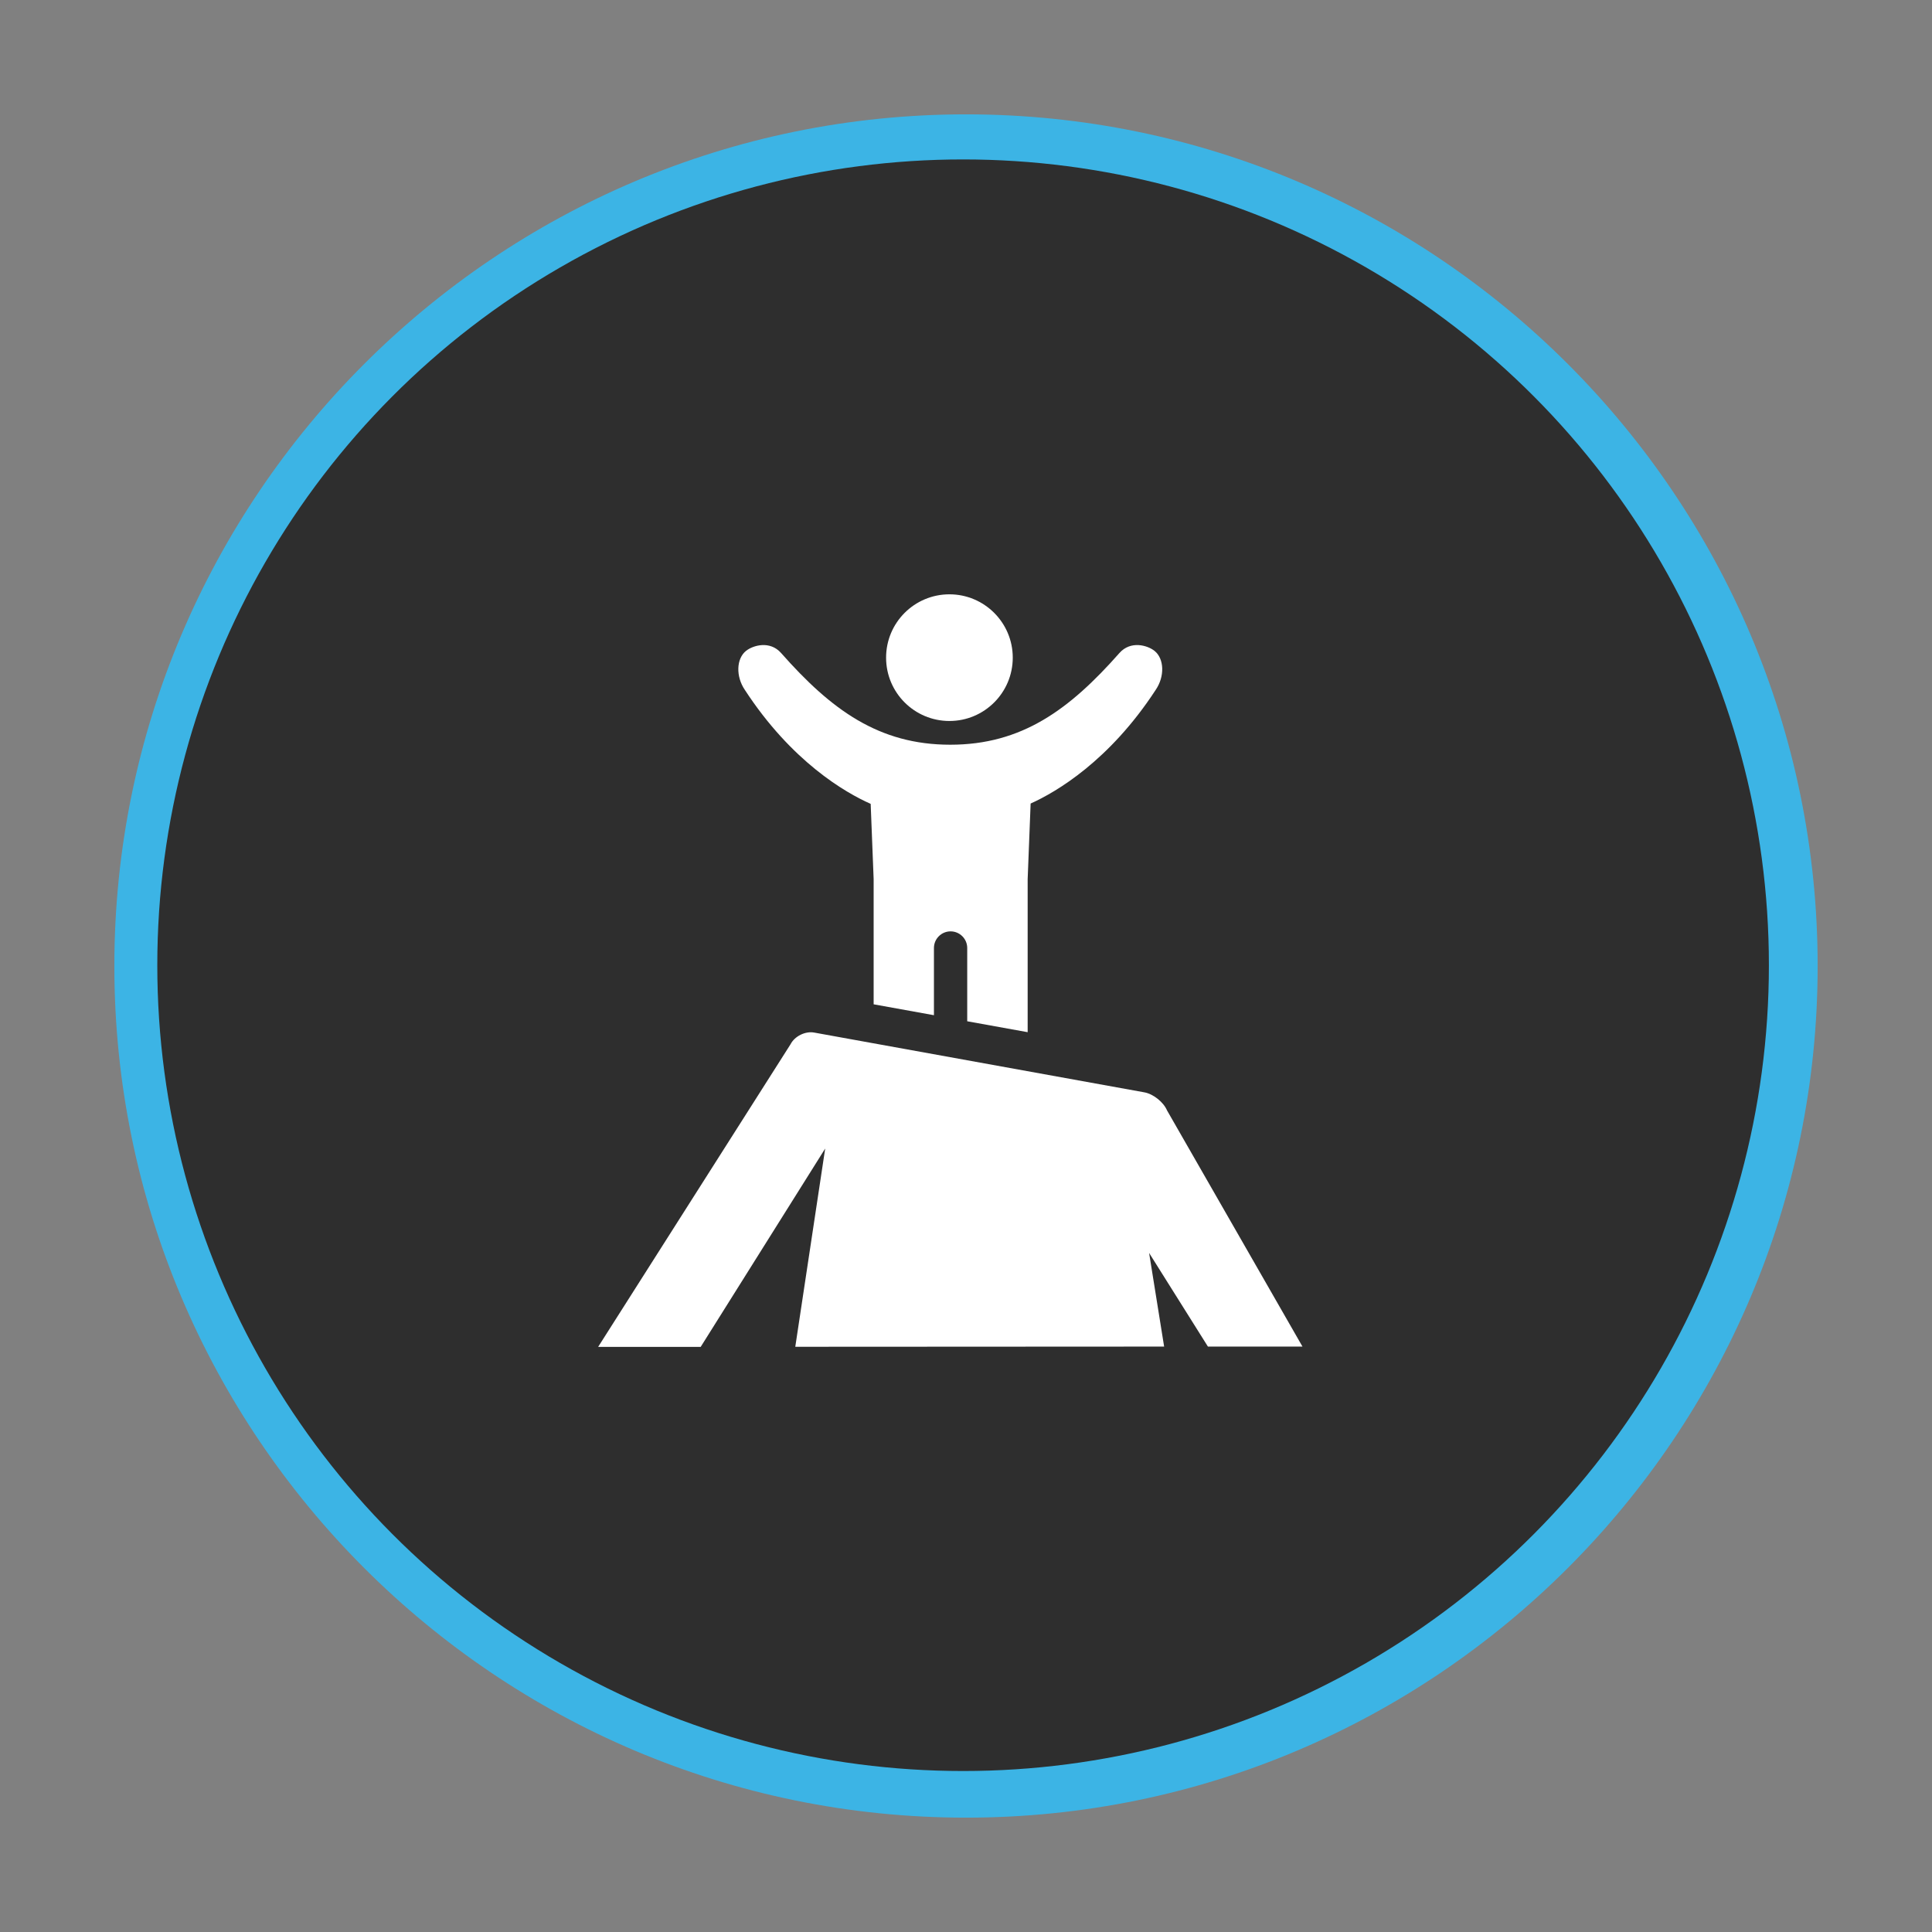
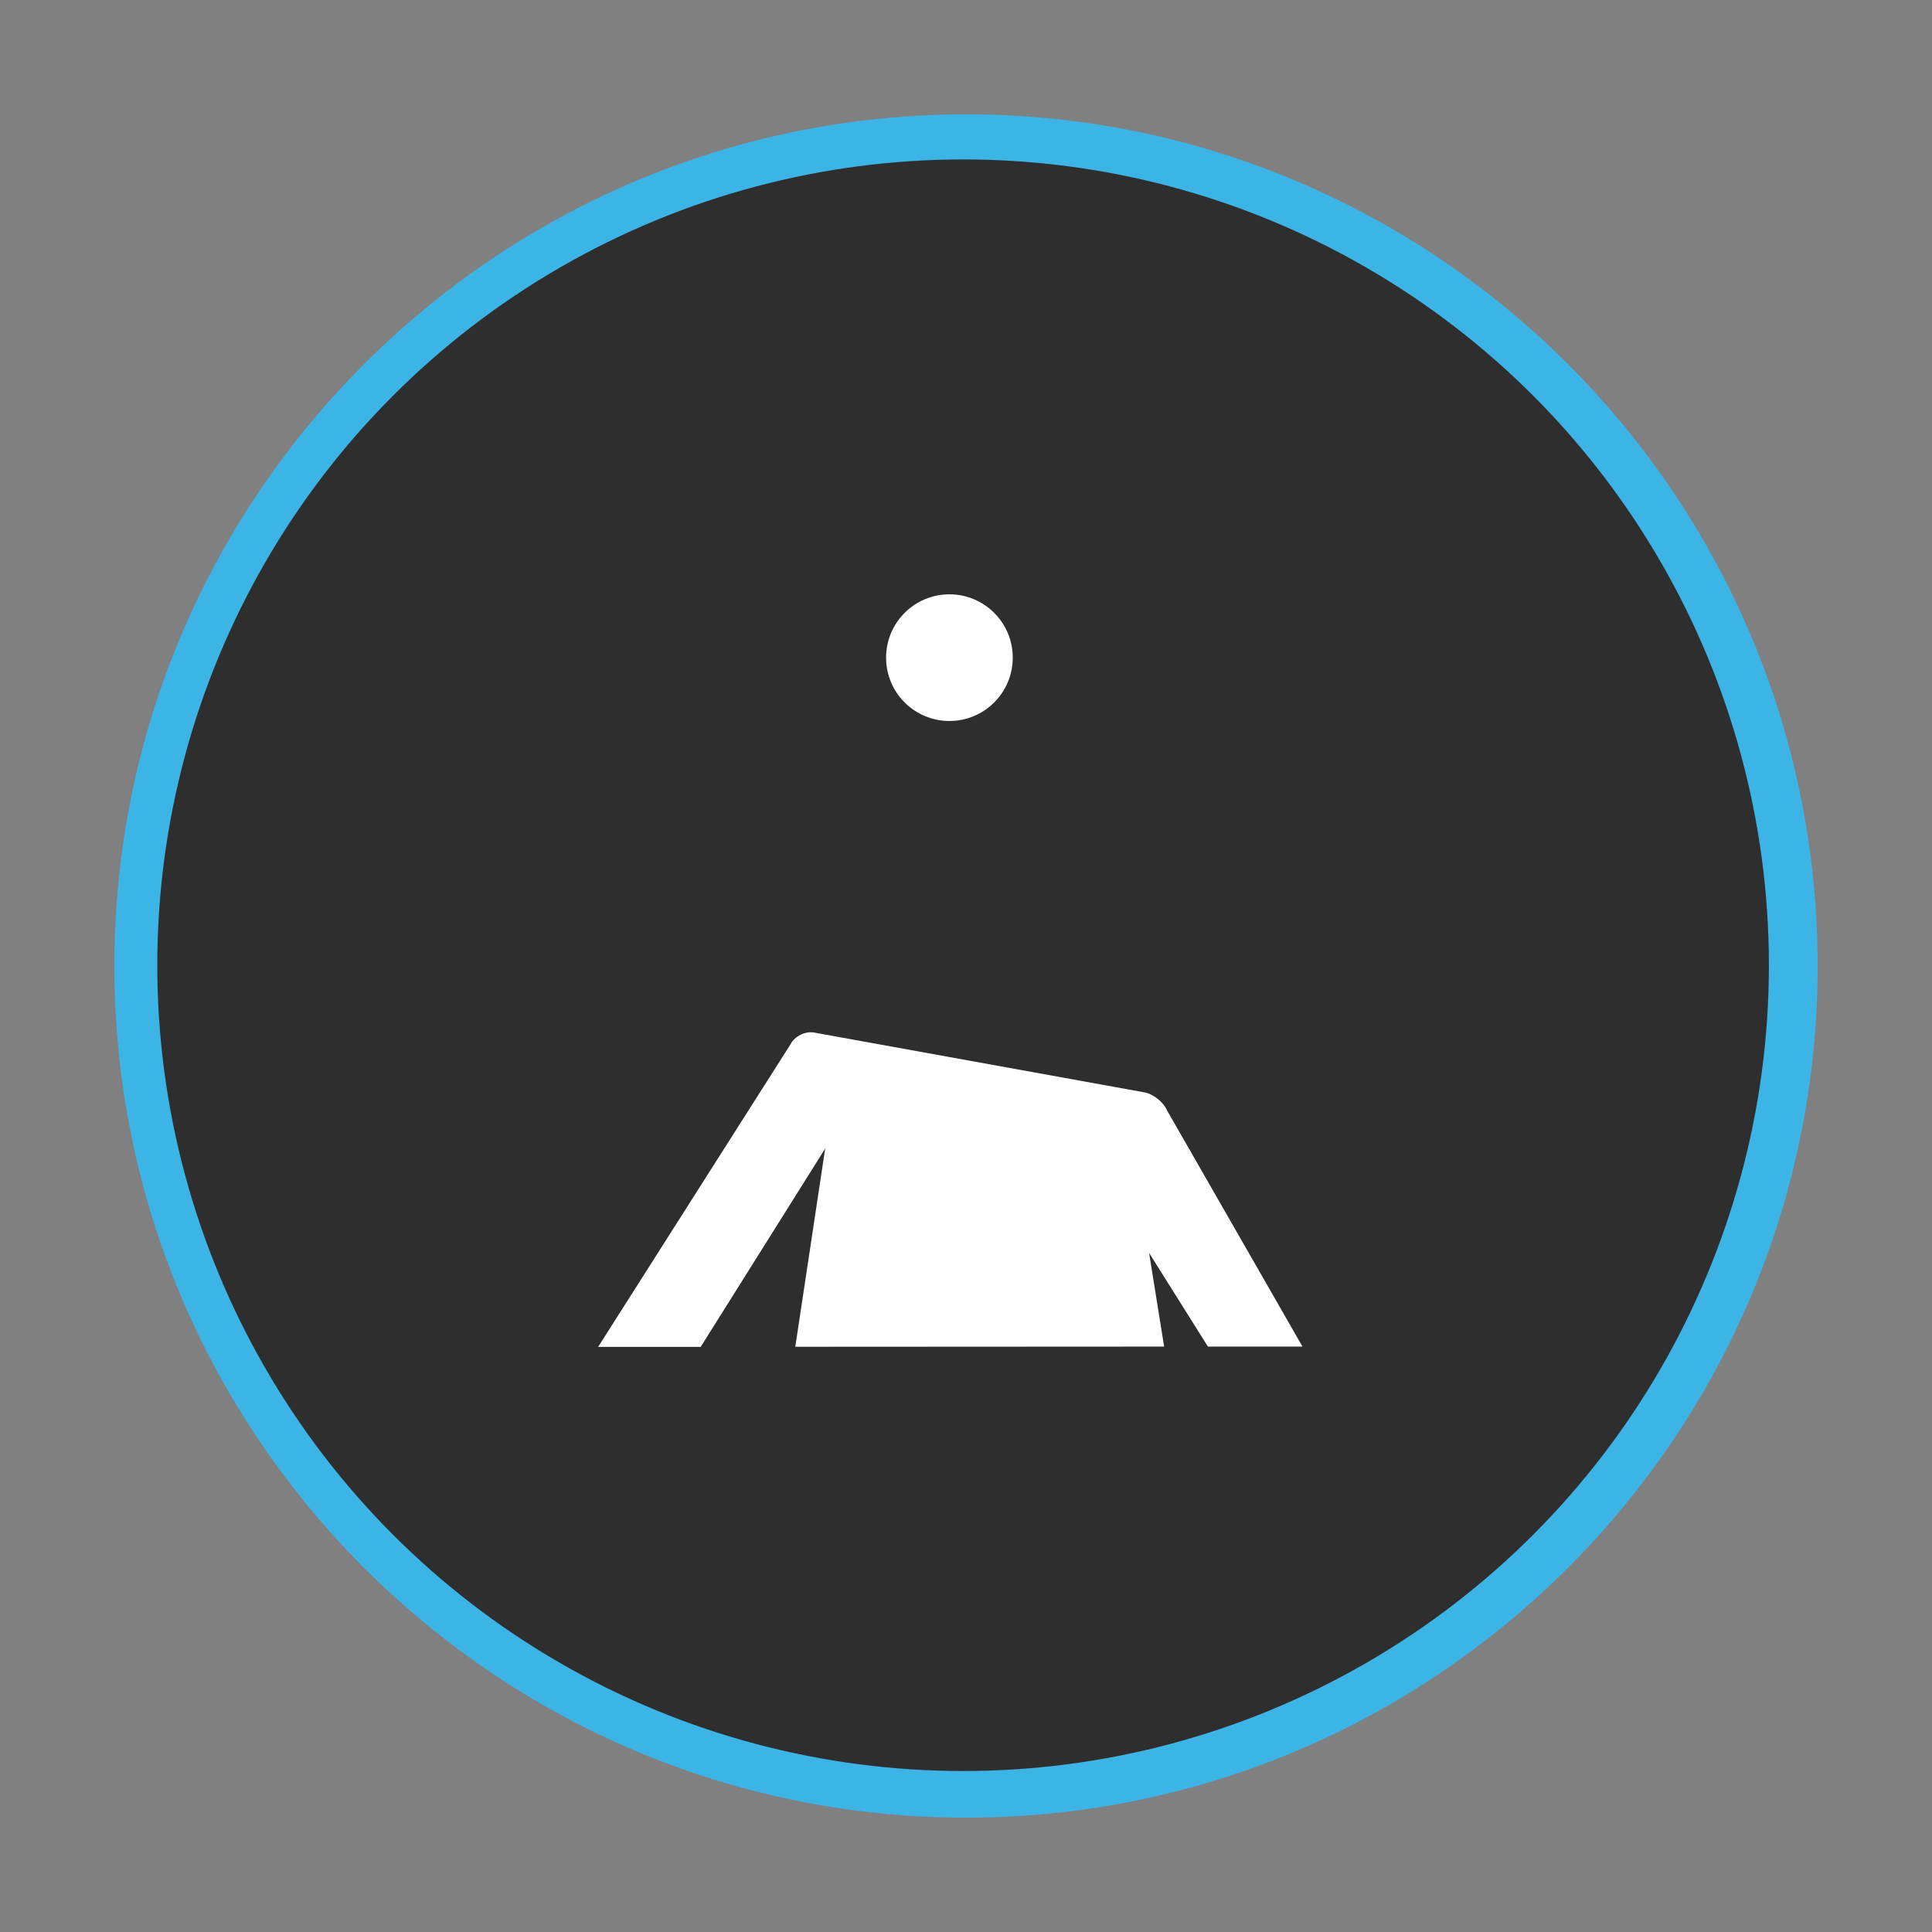
<svg xmlns="http://www.w3.org/2000/svg" id="Layer_1" viewBox="0 0 299.56 299.56">
  <rect x="0" y="0" width="299.56" height="299.56" fill="#808080" stroke="none" />
  <defs>
    <style>.cls-1{fill:#fff;}.cls-2{fill:#3cb4e5;}.cls-3{fill:#2e2e2e;}</style>
  </defs>
  <g>
    <path class="cls-2" d="M149.78,281.83c-72.81,0-132.05-59.24-132.05-132.05S76.97,17.73,149.78,17.73s132.05,59.24,132.05,132.05-59.24,132.05-132.05,132.05Zm0-254.1c-67.3,0-122.05,54.75-122.05,122.05s54.75,122.05,122.05,122.05,122.05-54.75,122.05-122.05S217.08,27.73,149.78,27.73Z" />
    <circle class="cls-3" cx="149.33" cy="149.66" r="124.94" />
  </g>
  <g>
    <path class="cls-1" d="M157.03,101.97c0-5.42-4.4-9.82-9.82-9.82s-9.82,4.39-9.82,9.82,4.4,9.82,9.82,9.82,9.82-4.4,9.82-9.82h0Z" />
-     <path class="cls-1" d="M159.34,160.05v-23.72l.46-11.74c3.99-1.79,12.22-6.63,19.39-17.62,1.43-2.09,1.33-4.84-.18-6.05-1.1-.87-3.7-1.63-5.44,.33-7.77,8.8-15.15,14.22-26.23,14.22s-18.46-5.42-26.23-14.22c-1.73-1.96-4.34-1.2-5.44-.33-1.51,1.22-1.6,3.96-.18,6.05,7.25,11.12,15.57,15.93,19.51,17.67l.46,11.66v19.42l9.35,1.69v-10.42c0-1.43,1.16-2.58,2.58-2.58s2.58,1.16,2.58,2.58v11.36l9.36,1.69h0Z" />
    <path class="cls-1" d="M127.95,178.06l-4.64,30.76,57.19-.03-2.33-14.52,9.12,14.52h14.66s-21-36.62-21-36.62c-.55-1.29-2.13-2.55-3.51-2.8l-51.21-9.27c-1.38-.25-3.02,.57-3.66,1.82l-29.83,46.92h15.9s19.32-30.78,19.32-30.78h0Z" />
  </g>
</svg>